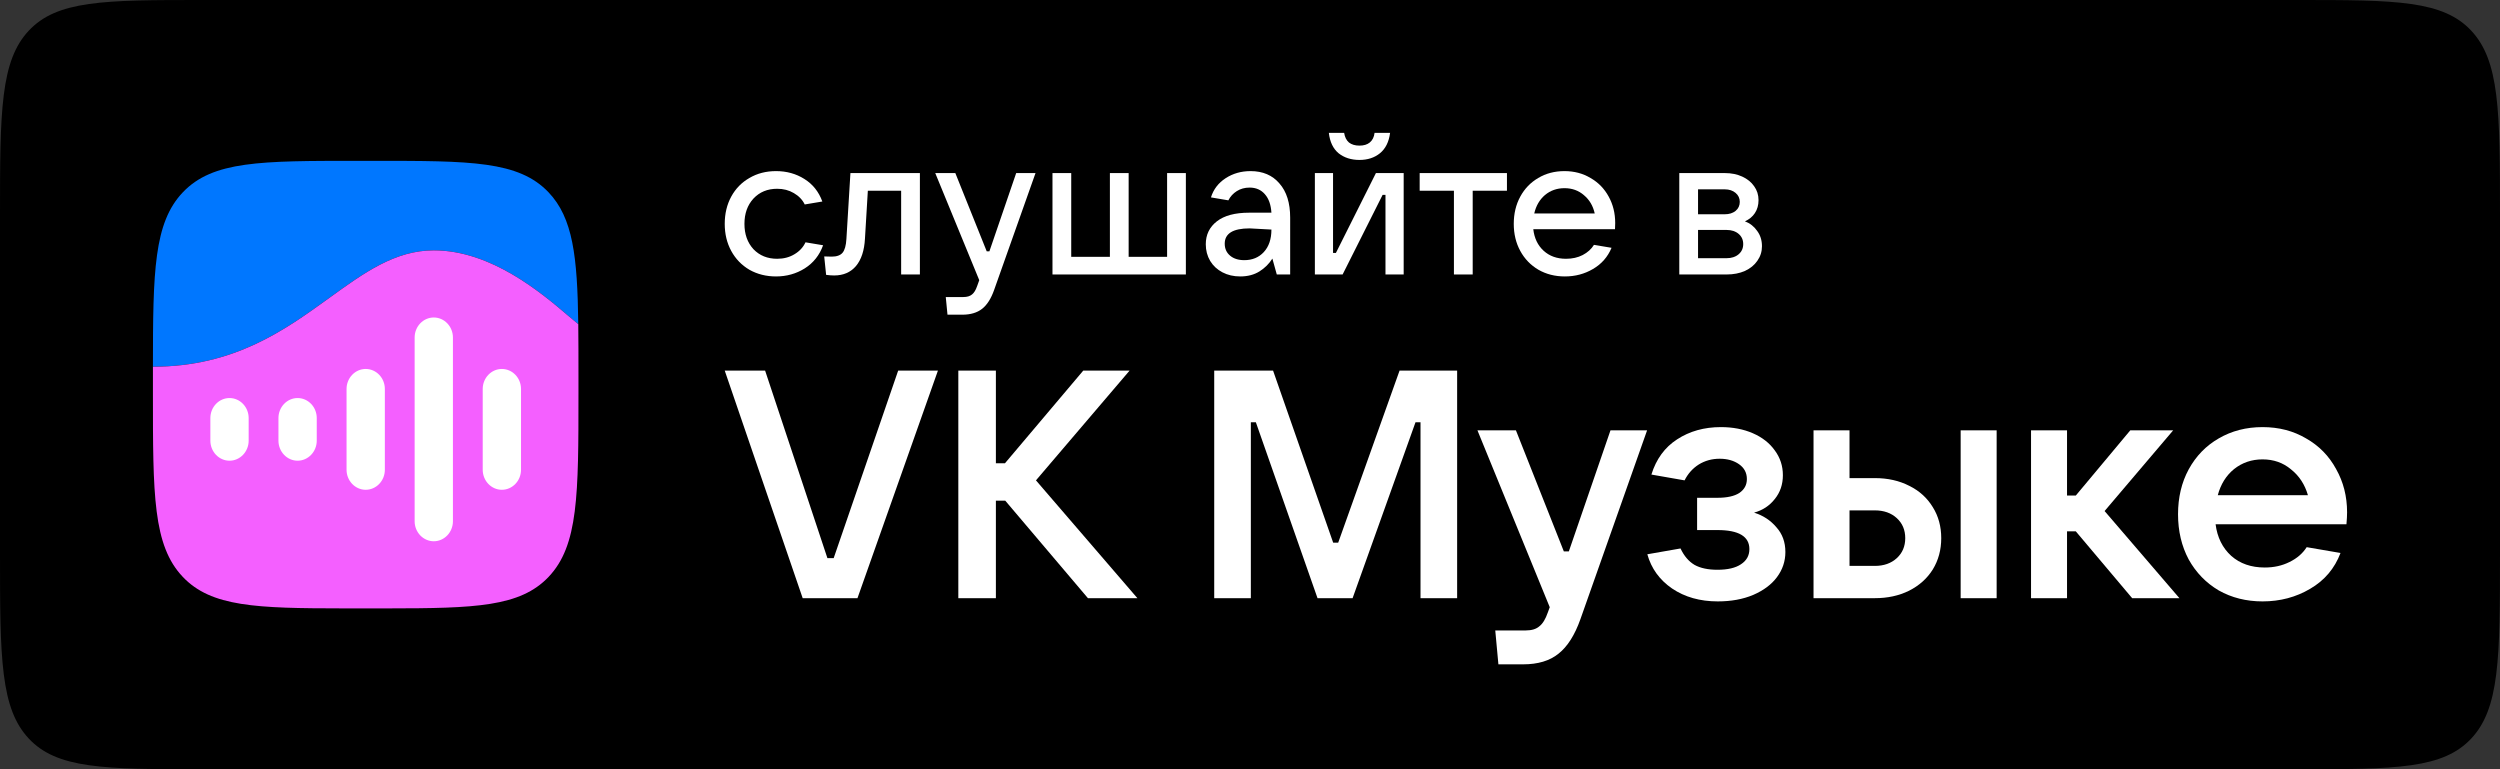
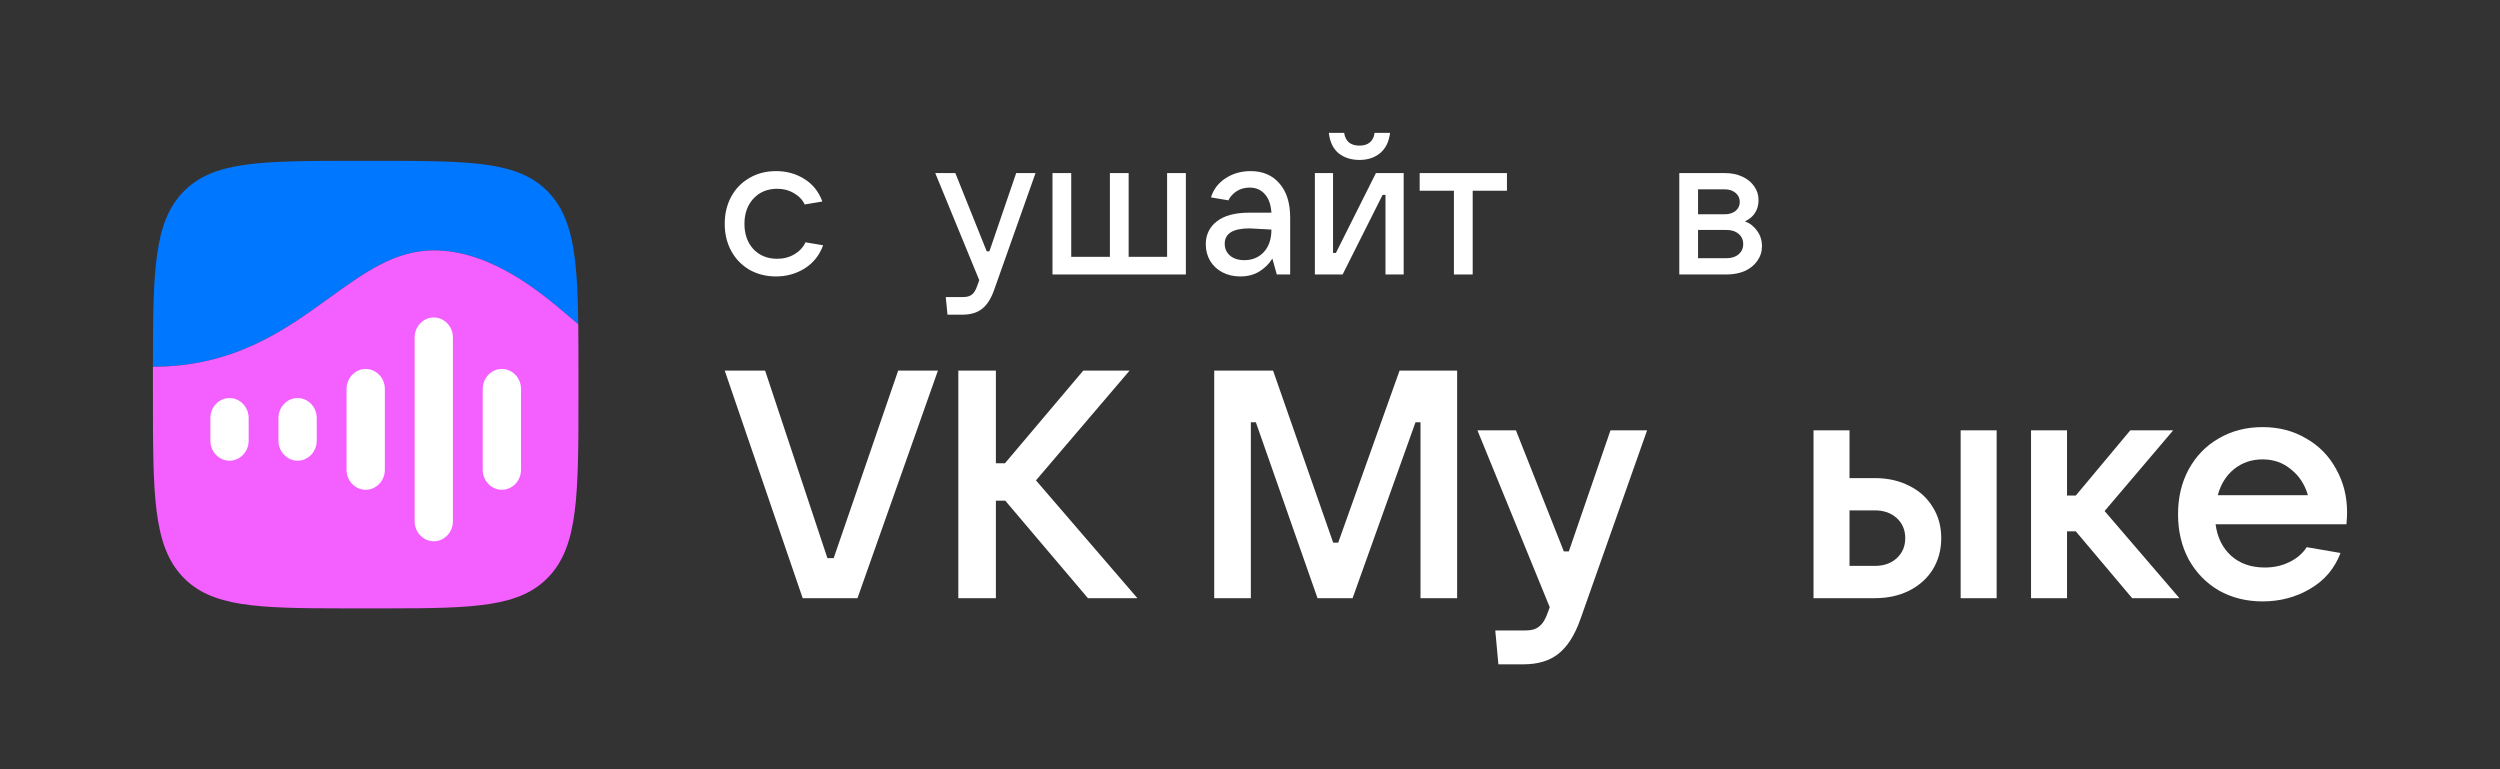
<svg xmlns="http://www.w3.org/2000/svg" width="234" height="72" viewBox="0 0 234 72" fill="none">
  <rect x="0" y="0" width="234" height="72" fill="#333333" stroke="none" />
  <desc> Created with Pixso. </desc>
-   <path id="path" d="M0 20.291C0 15.336 0.001 11.684 0.354 8.885C0.703 6.104 1.39 4.264 2.692 2.872C3.993 1.482 5.712 0.75 8.31 0.377C10.928 0.001 14.343 0 18.981 0L215.019 0C219.657 0 223.073 0.001 225.689 0.377C228.288 0.75 230.007 1.482 231.308 2.872C232.61 4.264 233.297 6.104 233.646 8.885C233.999 11.684 234 15.336 234 20.291L234 51.709C234 56.664 233.999 60.316 233.646 63.115C233.297 65.896 232.61 67.736 231.308 69.128C230.007 70.518 228.288 71.249 225.689 71.623C223.073 71.999 219.657 72 215.019 72L18.981 72C14.343 72 10.928 71.999 8.31 71.623C5.712 71.249 3.993 70.518 2.692 69.128C1.39 67.736 0.703 65.896 0.354 63.115C0.001 60.316 0 56.664 0 51.709L0 20.291Z" fill-rule="evenodd" fill="#000000" />
  <path id="path" d="M17.113 18C14.398 20.856 14.316 25.401 14.314 34.324C21.916 34.324 26.663 30.892 30.827 27.88C34.08 25.528 36.977 23.433 40.602 23.433C45.997 23.433 50.707 27.445 53.205 29.572C53.557 29.872 53.866 30.135 54.126 30.343C54.047 23.981 53.623 20.396 51.344 18C48.544 15.055 44.038 15.055 35.025 15.055L33.432 15.055C24.42 15.055 19.913 15.055 17.113 18ZM32.456 56.945C32.775 56.946 33.101 56.946 33.432 56.946L35.025 56.946C35.357 56.946 35.683 56.946 36.002 56.945L32.456 56.945ZM54.144 37.098C54.144 37.012 54.144 36.925 54.144 36.838L54.144 35.162C54.144 35.075 54.144 34.988 54.144 34.902L54.144 37.098Z" fill-rule="evenodd" fill="#0077FF" />
  <path id="path" d="M14.314 34.324C21.917 34.324 26.663 30.891 30.827 27.88C34.08 25.528 36.977 23.433 40.602 23.433C45.997 23.433 50.708 27.445 53.205 29.572C53.558 29.872 53.866 30.134 54.126 30.343C54.144 31.798 54.144 33.398 54.144 35.163L54.144 36.838C54.144 46.317 54.144 51.056 51.344 54.001C48.683 56.799 44.482 56.938 36.338 56.945L32.119 56.945C23.975 56.938 19.774 56.799 17.114 54.001C14.314 51.056 14.314 46.317 14.314 36.838L14.314 35.163C14.314 34.879 14.314 34.6 14.314 34.324Z" fill-rule="evenodd" fill="#F45FFF" />
  <path id="path" d="M45.182 36.408C45.182 35.373 45.99 34.534 46.974 34.534C47.959 34.534 48.767 35.373 48.767 36.408L48.767 43.97C48.767 45.005 47.959 45.844 46.974 45.844C45.99 45.844 45.182 45.005 45.182 43.97L45.182 36.408Z" fill-rule="evenodd" fill="#FFFFFF" />
  <path id="path" d="M38.81 31.591C38.81 30.556 39.617 29.717 40.602 29.717C41.586 29.717 42.394 30.556 42.394 31.591L42.394 48.788C42.394 49.823 41.586 50.662 40.602 50.662C39.617 50.662 38.81 49.823 38.81 48.788L38.81 31.591Z" fill-rule="evenodd" fill="#FFFFFF" />
  <path id="path" d="M32.437 36.408C32.437 35.373 33.245 34.534 34.229 34.534C35.214 34.534 36.022 35.373 36.022 36.408L36.022 43.97C36.022 45.005 35.214 45.844 34.229 45.844C33.245 45.844 32.437 45.005 32.437 43.97L32.437 36.408Z" fill-rule="evenodd" fill="#FFFFFF" />
  <path id="path" d="M26.063 39.131C26.063 38.096 26.871 37.257 27.855 37.257C28.84 37.257 29.648 38.096 29.648 39.131L29.648 41.247C29.648 42.282 28.84 43.122 27.855 43.122C26.871 43.122 26.063 42.282 26.063 41.247L26.063 39.131Z" fill-rule="evenodd" fill="#FFFFFF" />
  <path id="path" d="M19.69 39.131C19.69 38.096 20.498 37.257 21.482 37.257C22.467 37.257 23.275 38.096 23.275 39.131L23.275 41.247C23.275 42.282 22.467 43.122 21.482 43.122C20.498 43.122 19.69 42.282 19.69 41.247L19.69 39.131Z" fill-rule="evenodd" fill="#FFFFFF" />
  <path id="path" d="M72.636 25.875C71.716 25.875 70.886 25.666 70.146 25.25C69.418 24.822 68.85 24.234 68.444 23.488C68.038 22.741 67.835 21.897 67.835 20.955C67.835 20 68.038 19.149 68.444 18.403C68.85 17.656 69.418 17.075 70.146 16.659C70.874 16.23 71.704 16.016 72.636 16.016C73.627 16.016 74.51 16.261 75.287 16.75C76.075 17.24 76.636 17.944 76.971 18.862L75.323 19.137C75.108 18.696 74.767 18.342 74.302 18.072C73.848 17.803 73.328 17.669 72.743 17.669C71.836 17.669 71.095 17.975 70.522 18.586C69.961 19.198 69.68 19.988 69.68 20.955C69.68 21.921 69.961 22.711 70.522 23.323C71.095 23.922 71.836 24.222 72.743 24.222C73.352 24.222 73.89 24.081 74.355 23.8C74.833 23.519 75.179 23.145 75.394 22.68L77.042 22.956C76.708 23.886 76.135 24.608 75.323 25.122C74.522 25.623 73.627 25.875 72.636 25.875Z" fill-rule="evenodd" fill="#FFFFFF" />
-   <path id="path" d="M79.6 16.2L86.102 16.2L86.102 25.691L84.347 25.691L84.347 17.852L81.23 17.852L80.961 22.332C80.902 23.446 80.621 24.302 80.119 24.902C79.618 25.49 78.937 25.783 78.077 25.783C77.851 25.783 77.6 25.765 77.325 25.728L77.146 24.002C77.301 24.015 77.534 24.021 77.844 24.021C78.322 24.021 78.663 23.898 78.865 23.654C79.069 23.409 79.188 22.98 79.224 22.369L79.6 16.2Z" fill-rule="evenodd" fill="#FFFFFF" />
  <path id="path" d="M95.115 16.2L96.925 16.2L93.056 27.123C92.769 27.943 92.393 28.537 91.927 28.904C91.461 29.271 90.841 29.455 90.064 29.455L88.685 29.455L88.524 27.803L90.172 27.803C90.518 27.803 90.787 27.723 90.978 27.564C91.169 27.417 91.33 27.154 91.461 26.774L91.658 26.224L87.539 16.2L89.419 16.2L92.357 23.525L92.608 23.525L95.115 16.2Z" fill-rule="evenodd" fill="#FFFFFF" />
  <path id="path" d="M110.997 25.691L98.512 25.691L98.512 16.2L100.267 16.2L100.267 24.039L103.886 24.039L103.886 16.2L105.641 16.2L105.641 24.039L109.241 24.039L109.241 16.2L110.997 16.2L110.997 25.691Z" fill-rule="evenodd" fill="#FFFFFF" />
  <path id="path" d="M117.052 16.016C118.199 16.016 119.101 16.402 119.757 17.173C120.426 17.932 120.76 18.996 120.76 20.367L120.76 25.691L119.507 25.691L119.094 24.204C118.796 24.681 118.396 25.079 117.895 25.398C117.393 25.715 116.79 25.875 116.085 25.875C115.464 25.875 114.909 25.746 114.419 25.489C113.93 25.232 113.548 24.877 113.273 24.424C112.998 23.959 112.861 23.439 112.861 22.864C112.861 21.97 113.207 21.254 113.9 20.716C114.593 20.177 115.596 19.908 116.909 19.908L119.005 19.908C118.957 19.162 118.754 18.586 118.396 18.183C118.038 17.767 117.56 17.558 116.963 17.558C116.509 17.558 116.109 17.669 115.763 17.889C115.417 18.109 115.154 18.396 114.975 18.752L113.345 18.476C113.583 17.717 114.043 17.118 114.724 16.677C115.405 16.236 116.181 16.016 117.052 16.016ZM116.461 24.351C117.214 24.351 117.823 24.1 118.289 23.598C118.766 23.084 119.005 22.38 119.005 21.487L116.963 21.377C115.411 21.377 114.634 21.854 114.634 22.809C114.634 23.274 114.802 23.647 115.136 23.929C115.47 24.21 115.912 24.351 116.461 24.351Z" fill-rule="evenodd" fill="#FFFFFF" />
  <path id="path" d="M125.669 25.691L123.072 25.691L123.072 16.2L124.773 16.2L124.773 23.672L125.042 23.672L128.786 16.2L131.384 16.2L131.384 25.691L129.681 25.691L129.681 18.238L129.413 18.238L125.669 25.691ZM127.245 14.97C126.47 14.97 125.819 14.762 125.293 14.346C124.779 13.918 124.474 13.281 124.38 12.437L125.812 12.437C125.872 12.828 126.021 13.128 126.26 13.336C126.511 13.532 126.839 13.63 127.245 13.63C127.651 13.63 127.973 13.532 128.212 13.336C128.464 13.128 128.613 12.828 128.66 12.437L130.112 12.437C130.003 13.281 129.687 13.918 129.162 14.346C128.649 14.762 128.009 14.97 127.245 14.97Z" fill-rule="evenodd" fill="#FFFFFF" />
  <path id="path" d="M137.844 25.691L136.087 25.691L136.087 17.852L132.881 17.852L132.881 16.2L141.05 16.2L141.05 17.852L137.844 17.852L137.844 25.691Z" fill-rule="evenodd" fill="#FFFFFF" />
-   <path id="path" d="M151.183 20.881C151.183 21.126 151.177 21.315 151.164 21.45L143.515 21.45C143.611 22.294 143.934 22.968 144.483 23.47C145.033 23.972 145.731 24.222 146.579 24.222C147.164 24.222 147.684 24.106 148.137 23.873C148.603 23.629 148.955 23.311 149.194 22.919L150.842 23.194C150.483 24.051 149.904 24.712 149.104 25.177C148.316 25.642 147.439 25.875 146.471 25.875C145.552 25.875 144.728 25.666 144 25.25C143.27 24.822 142.704 24.234 142.298 23.488C141.891 22.741 141.688 21.897 141.688 20.955C141.688 20 141.891 19.149 142.298 18.403C142.704 17.656 143.265 17.075 143.981 16.659C144.698 16.23 145.516 16.016 146.436 16.016C147.343 16.016 148.154 16.23 148.871 16.659C149.599 17.075 150.167 17.656 150.573 18.403C150.979 19.137 151.183 19.963 151.183 20.881ZM146.436 17.613C145.731 17.613 145.122 17.828 144.608 18.256C144.107 18.684 143.772 19.259 143.605 19.981L149.266 19.981C149.11 19.271 148.775 18.703 148.263 18.274C147.761 17.834 147.152 17.613 146.436 17.613Z" fill-rule="evenodd" fill="#FFFFFF" />
  <path id="path" d="M163.326 20.716C163.804 20.899 164.186 21.199 164.472 21.615C164.771 22.019 164.92 22.497 164.92 23.047C164.92 23.549 164.777 24.002 164.491 24.406C164.216 24.81 163.827 25.128 163.326 25.36C162.824 25.581 162.252 25.691 161.607 25.691L157.182 25.691L157.182 16.2L161.445 16.2C162.054 16.2 162.598 16.31 163.076 16.53C163.552 16.75 163.923 17.05 164.186 17.43C164.461 17.809 164.598 18.244 164.598 18.733C164.598 19.198 164.485 19.602 164.258 19.945C164.043 20.275 163.732 20.532 163.326 20.716ZM158.937 17.723L158.937 20.055L161.445 20.055C161.851 20.055 162.186 19.951 162.448 19.743C162.711 19.523 162.843 19.241 162.843 18.898C162.843 18.556 162.711 18.274 162.448 18.054C162.186 17.834 161.851 17.723 161.445 17.723L158.937 17.723ZM161.607 24.167C162.073 24.167 162.448 24.045 162.735 23.8C163.022 23.555 163.165 23.237 163.165 22.845C163.165 22.454 163.022 22.136 162.735 21.891C162.448 21.646 162.073 21.523 161.607 21.523L158.937 21.523L158.937 24.167L161.607 24.167Z" fill-rule="evenodd" fill="#FFFFFF" />
  <path id="path" d="M80.259 55.989L75.131 55.989L67.835 34.691L71.615 34.691L77.446 52.243L78.032 52.243L84.068 34.691L87.789 34.691L80.259 55.989Z" fill-rule="evenodd" fill="#FFFFFF" />
  <path id="path" d="M96.966 44.962L106.46 55.989L101.83 55.989L94.094 46.865L93.215 46.865L93.215 55.989L89.699 55.989L89.699 34.691L93.215 34.691L93.215 43.361L94.065 43.361L101.391 34.691L105.727 34.691L96.966 44.962Z" fill-rule="evenodd" fill="#FFFFFF" />
  <path id="path" d="M117.079 55.989L113.651 55.989L113.651 34.691L119.16 34.691L124.785 50.793L125.255 50.793L130.998 34.691L136.388 34.691L136.388 55.989L132.96 55.989L132.96 39.524L132.491 39.524L126.603 55.989L123.32 55.989L117.548 39.524L117.079 39.524L117.079 55.989Z" fill-rule="evenodd" fill="#FFFFFF" />
  <path id="path" d="M150.741 40.28L154.168 40.28L147.928 57.953C147.4 59.443 146.717 60.52 145.876 61.185C145.056 61.85 143.952 62.182 142.566 62.182L140.25 62.182L139.957 59.01L142.8 59.01C143.366 59.01 143.795 58.879 144.089 58.617C144.401 58.376 144.665 57.942 144.879 57.318L145.056 56.835L138.288 40.28L141.891 40.28L146.374 51.608L146.844 51.608L150.741 40.28Z" fill-rule="evenodd" fill="#FFFFFF" />
-   <path id="path" d="M164.182 47.983C165.022 48.245 165.716 48.698 166.262 49.342C166.83 49.967 167.112 50.742 167.112 51.669C167.112 52.535 166.848 53.32 166.321 54.025C165.813 54.71 165.071 55.264 164.094 55.687C163.137 56.089 162.034 56.291 160.783 56.291C159.123 56.291 157.696 55.888 156.505 55.083C155.333 54.277 154.561 53.209 154.19 51.88L157.297 51.336C157.628 52.041 158.068 52.555 158.615 52.877C159.162 53.179 159.875 53.33 160.754 53.33C161.711 53.33 162.443 53.159 162.951 52.817C163.479 52.474 163.743 52.001 163.743 51.397C163.743 50.209 162.746 49.614 160.754 49.614L158.849 49.614L158.849 46.593L160.754 46.593C161.653 46.593 162.336 46.442 162.804 46.14C163.274 45.818 163.508 45.385 163.508 44.841C163.508 44.257 163.264 43.794 162.776 43.452C162.288 43.109 161.682 42.938 160.958 42.938C160.237 42.938 159.582 43.119 158.996 43.482C158.429 43.844 157.99 44.338 157.677 44.962L154.571 44.419C155.02 42.968 155.822 41.871 156.974 41.126C158.146 40.36 159.513 39.977 161.077 39.977C162.189 39.977 163.187 40.169 164.065 40.551C164.944 40.934 165.627 41.468 166.116 42.153C166.624 42.837 166.878 43.613 166.878 44.478C166.878 45.345 166.624 46.09 166.116 46.714C165.627 47.338 164.983 47.762 164.182 47.983Z" fill-rule="evenodd" fill="#FFFFFF" />
  <path id="path" d="M169.746 55.989L169.746 40.28L173.115 40.28L173.115 44.751L175.489 44.751C176.7 44.751 177.774 44.993 178.711 45.476C179.65 45.939 180.382 46.603 180.91 47.47C181.438 48.315 181.7 49.282 181.7 50.37C181.7 51.458 181.438 52.434 180.91 53.3C180.382 54.146 179.64 54.81 178.683 55.294C177.744 55.757 176.68 55.989 175.489 55.989L169.746 55.989ZM186.886 55.989L183.517 55.989L183.517 40.28L186.886 40.28L186.886 55.989ZM175.489 52.968C176.328 52.968 177.012 52.726 177.54 52.243C178.067 51.76 178.331 51.135 178.331 50.37C178.331 49.605 178.067 48.98 177.54 48.497C177.012 48.014 176.328 47.772 175.489 47.772L173.115 47.772L173.115 52.968L175.489 52.968Z" fill-rule="evenodd" fill="#FFFFFF" />
  <path id="path" d="M203.994 55.989L199.57 55.989L194.296 49.735L193.474 49.735L193.474 55.989L190.105 55.989L190.105 40.28L193.474 40.28L193.474 46.382L194.296 46.382L199.394 40.28L203.408 40.28L196.99 47.833L203.994 55.989Z" fill-rule="evenodd" fill="#FFFFFF" />
  <path id="path" d="M219.687 47.953C219.687 48.255 219.667 48.627 219.628 49.071L207.38 49.071C207.536 50.299 208.025 51.286 208.845 52.031C209.666 52.756 210.71 53.119 211.981 53.119C212.839 53.119 213.611 52.948 214.294 52.605C214.998 52.263 215.535 51.799 215.906 51.215L219.072 51.759C218.524 53.209 217.577 54.327 216.229 55.113C214.901 55.898 213.416 56.291 211.775 56.291C210.252 56.291 208.884 55.948 207.673 55.264C206.482 54.559 205.543 53.592 204.86 52.363C204.195 51.115 203.864 49.705 203.864 48.134C203.864 46.563 204.195 45.164 204.86 43.935C205.543 42.687 206.482 41.72 207.673 41.035C208.884 40.33 210.252 39.977 211.775 39.977C213.299 39.977 214.657 40.33 215.848 41.035C217.059 41.72 217.996 42.676 218.661 43.905C219.344 45.113 219.687 46.462 219.687 47.953ZM211.775 42.998C210.76 42.998 209.871 43.3 209.109 43.905C208.366 44.509 207.858 45.325 207.584 46.352L216.023 46.352C215.731 45.345 215.203 44.539 214.441 43.935C213.699 43.31 212.811 42.998 211.775 42.998Z" fill-rule="evenodd" fill="#FFFFFF" />
  <defs />
</svg>